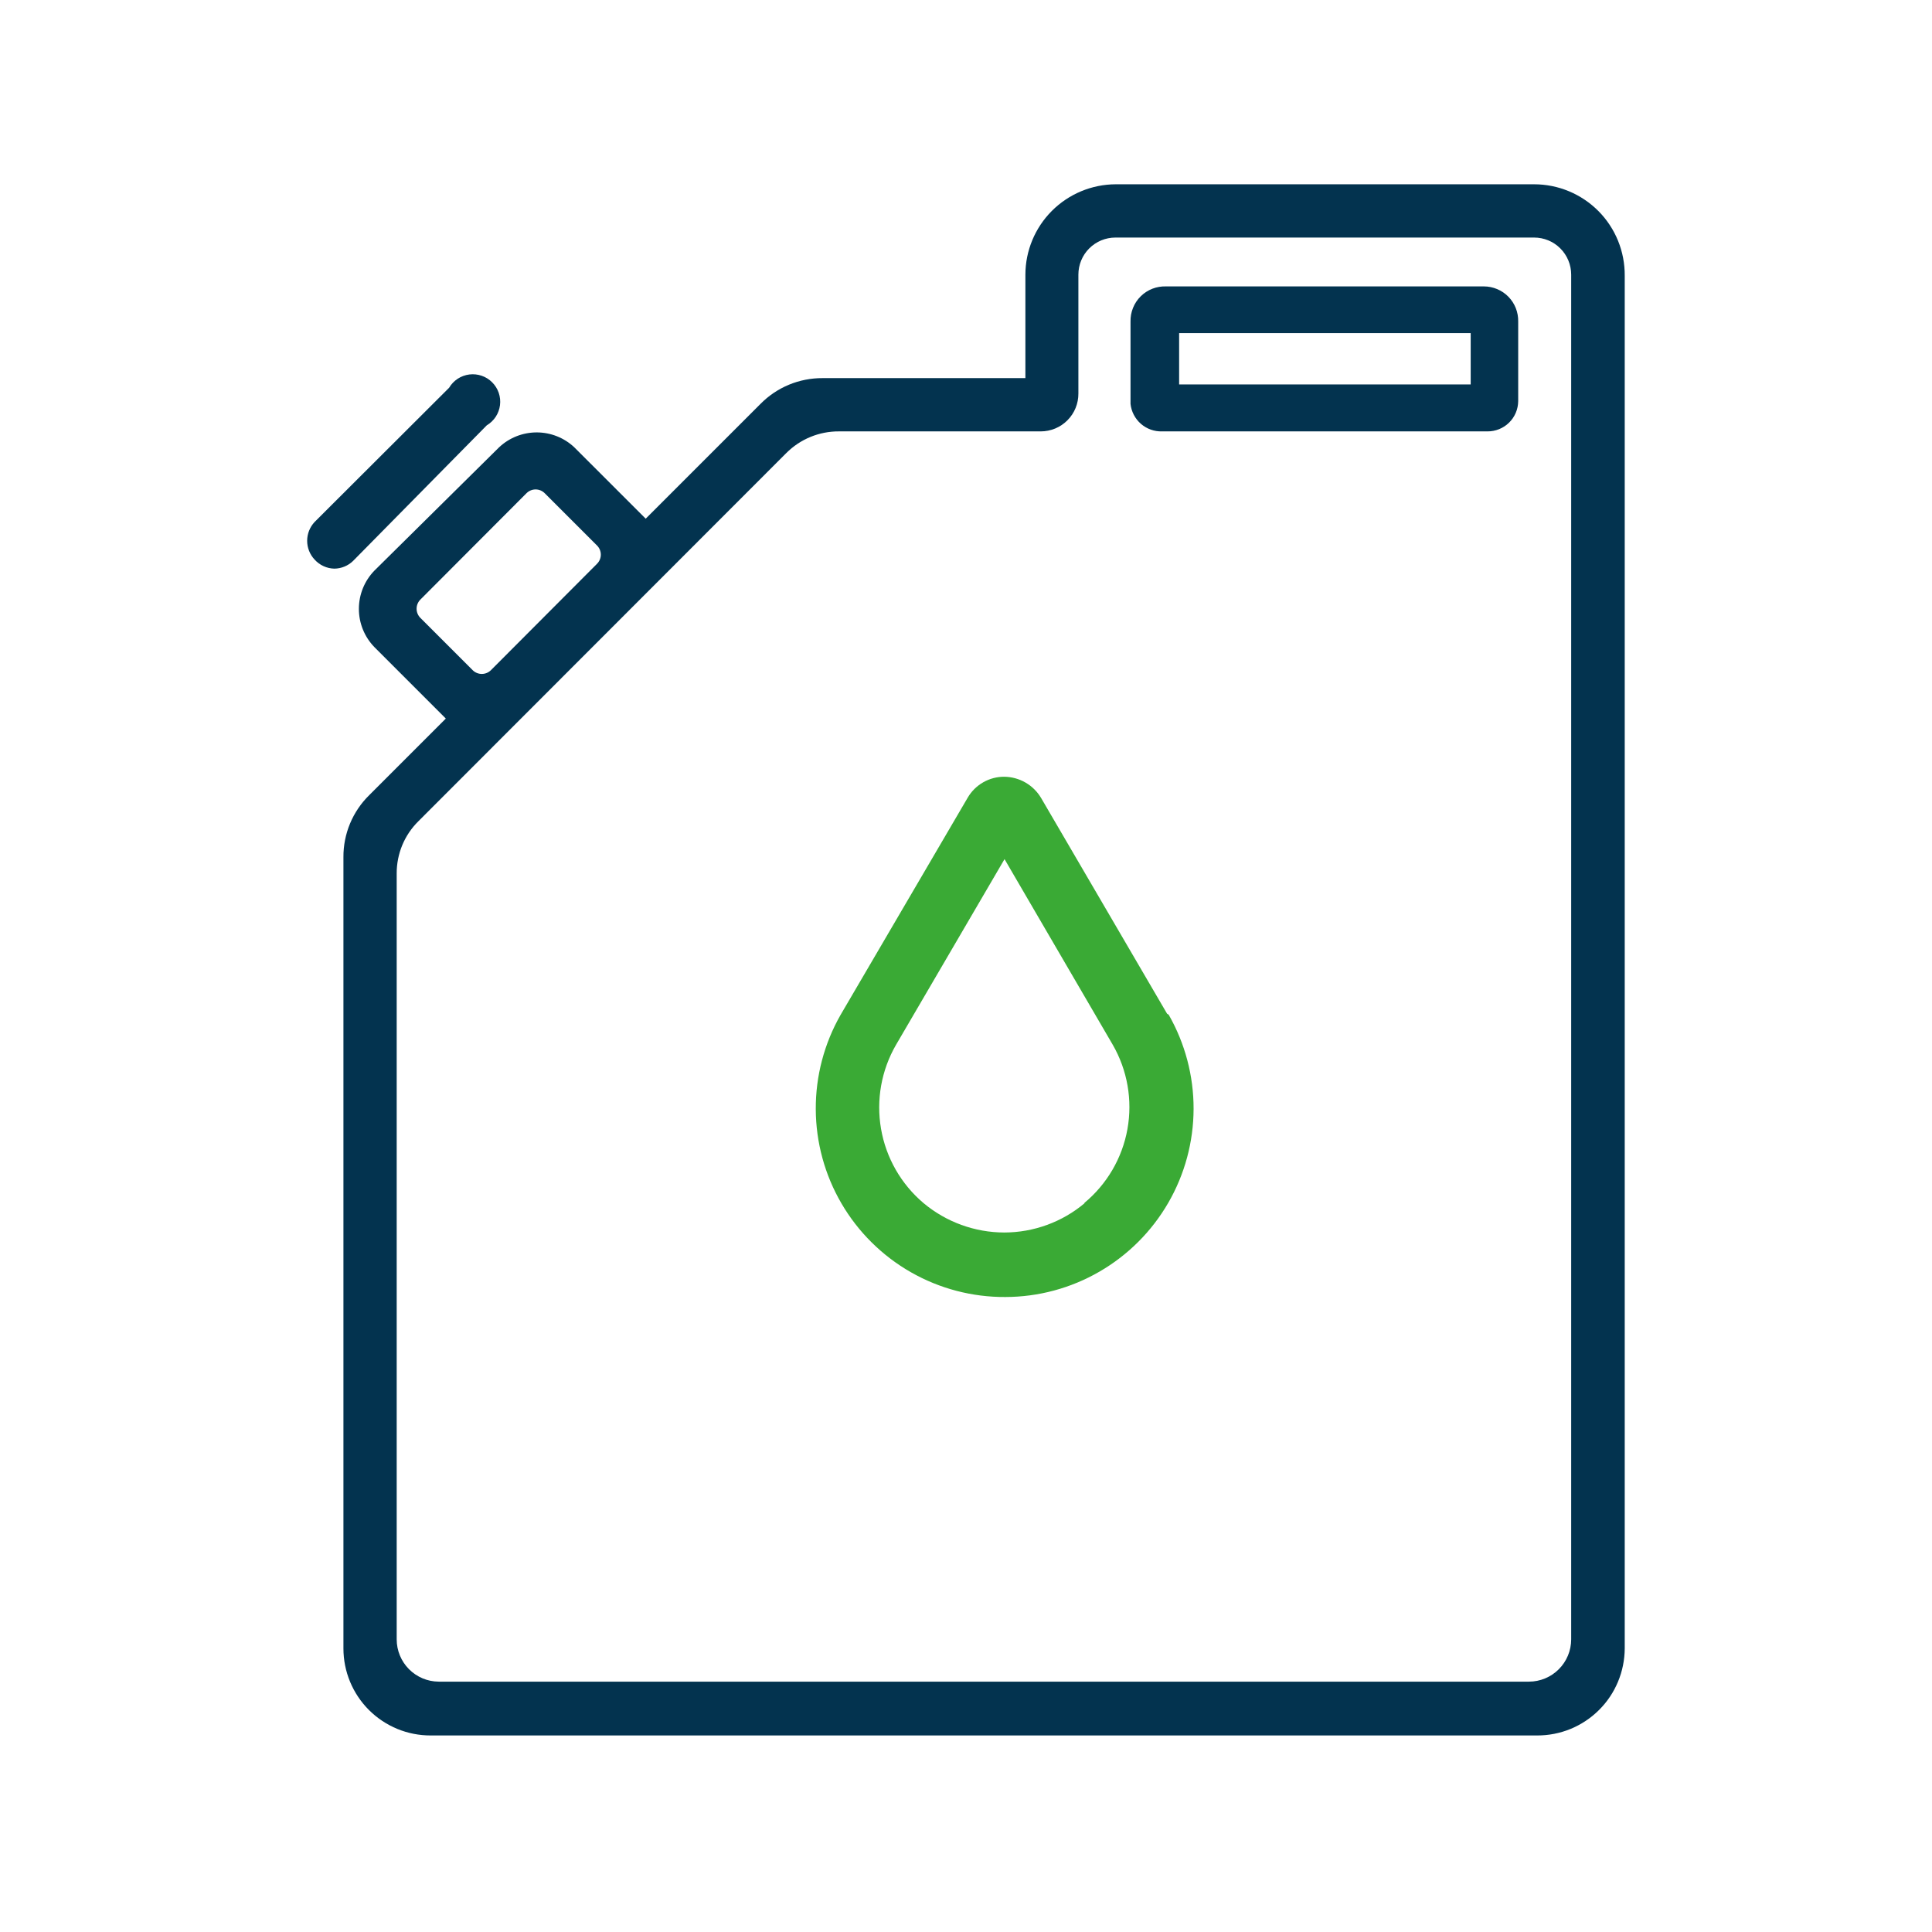
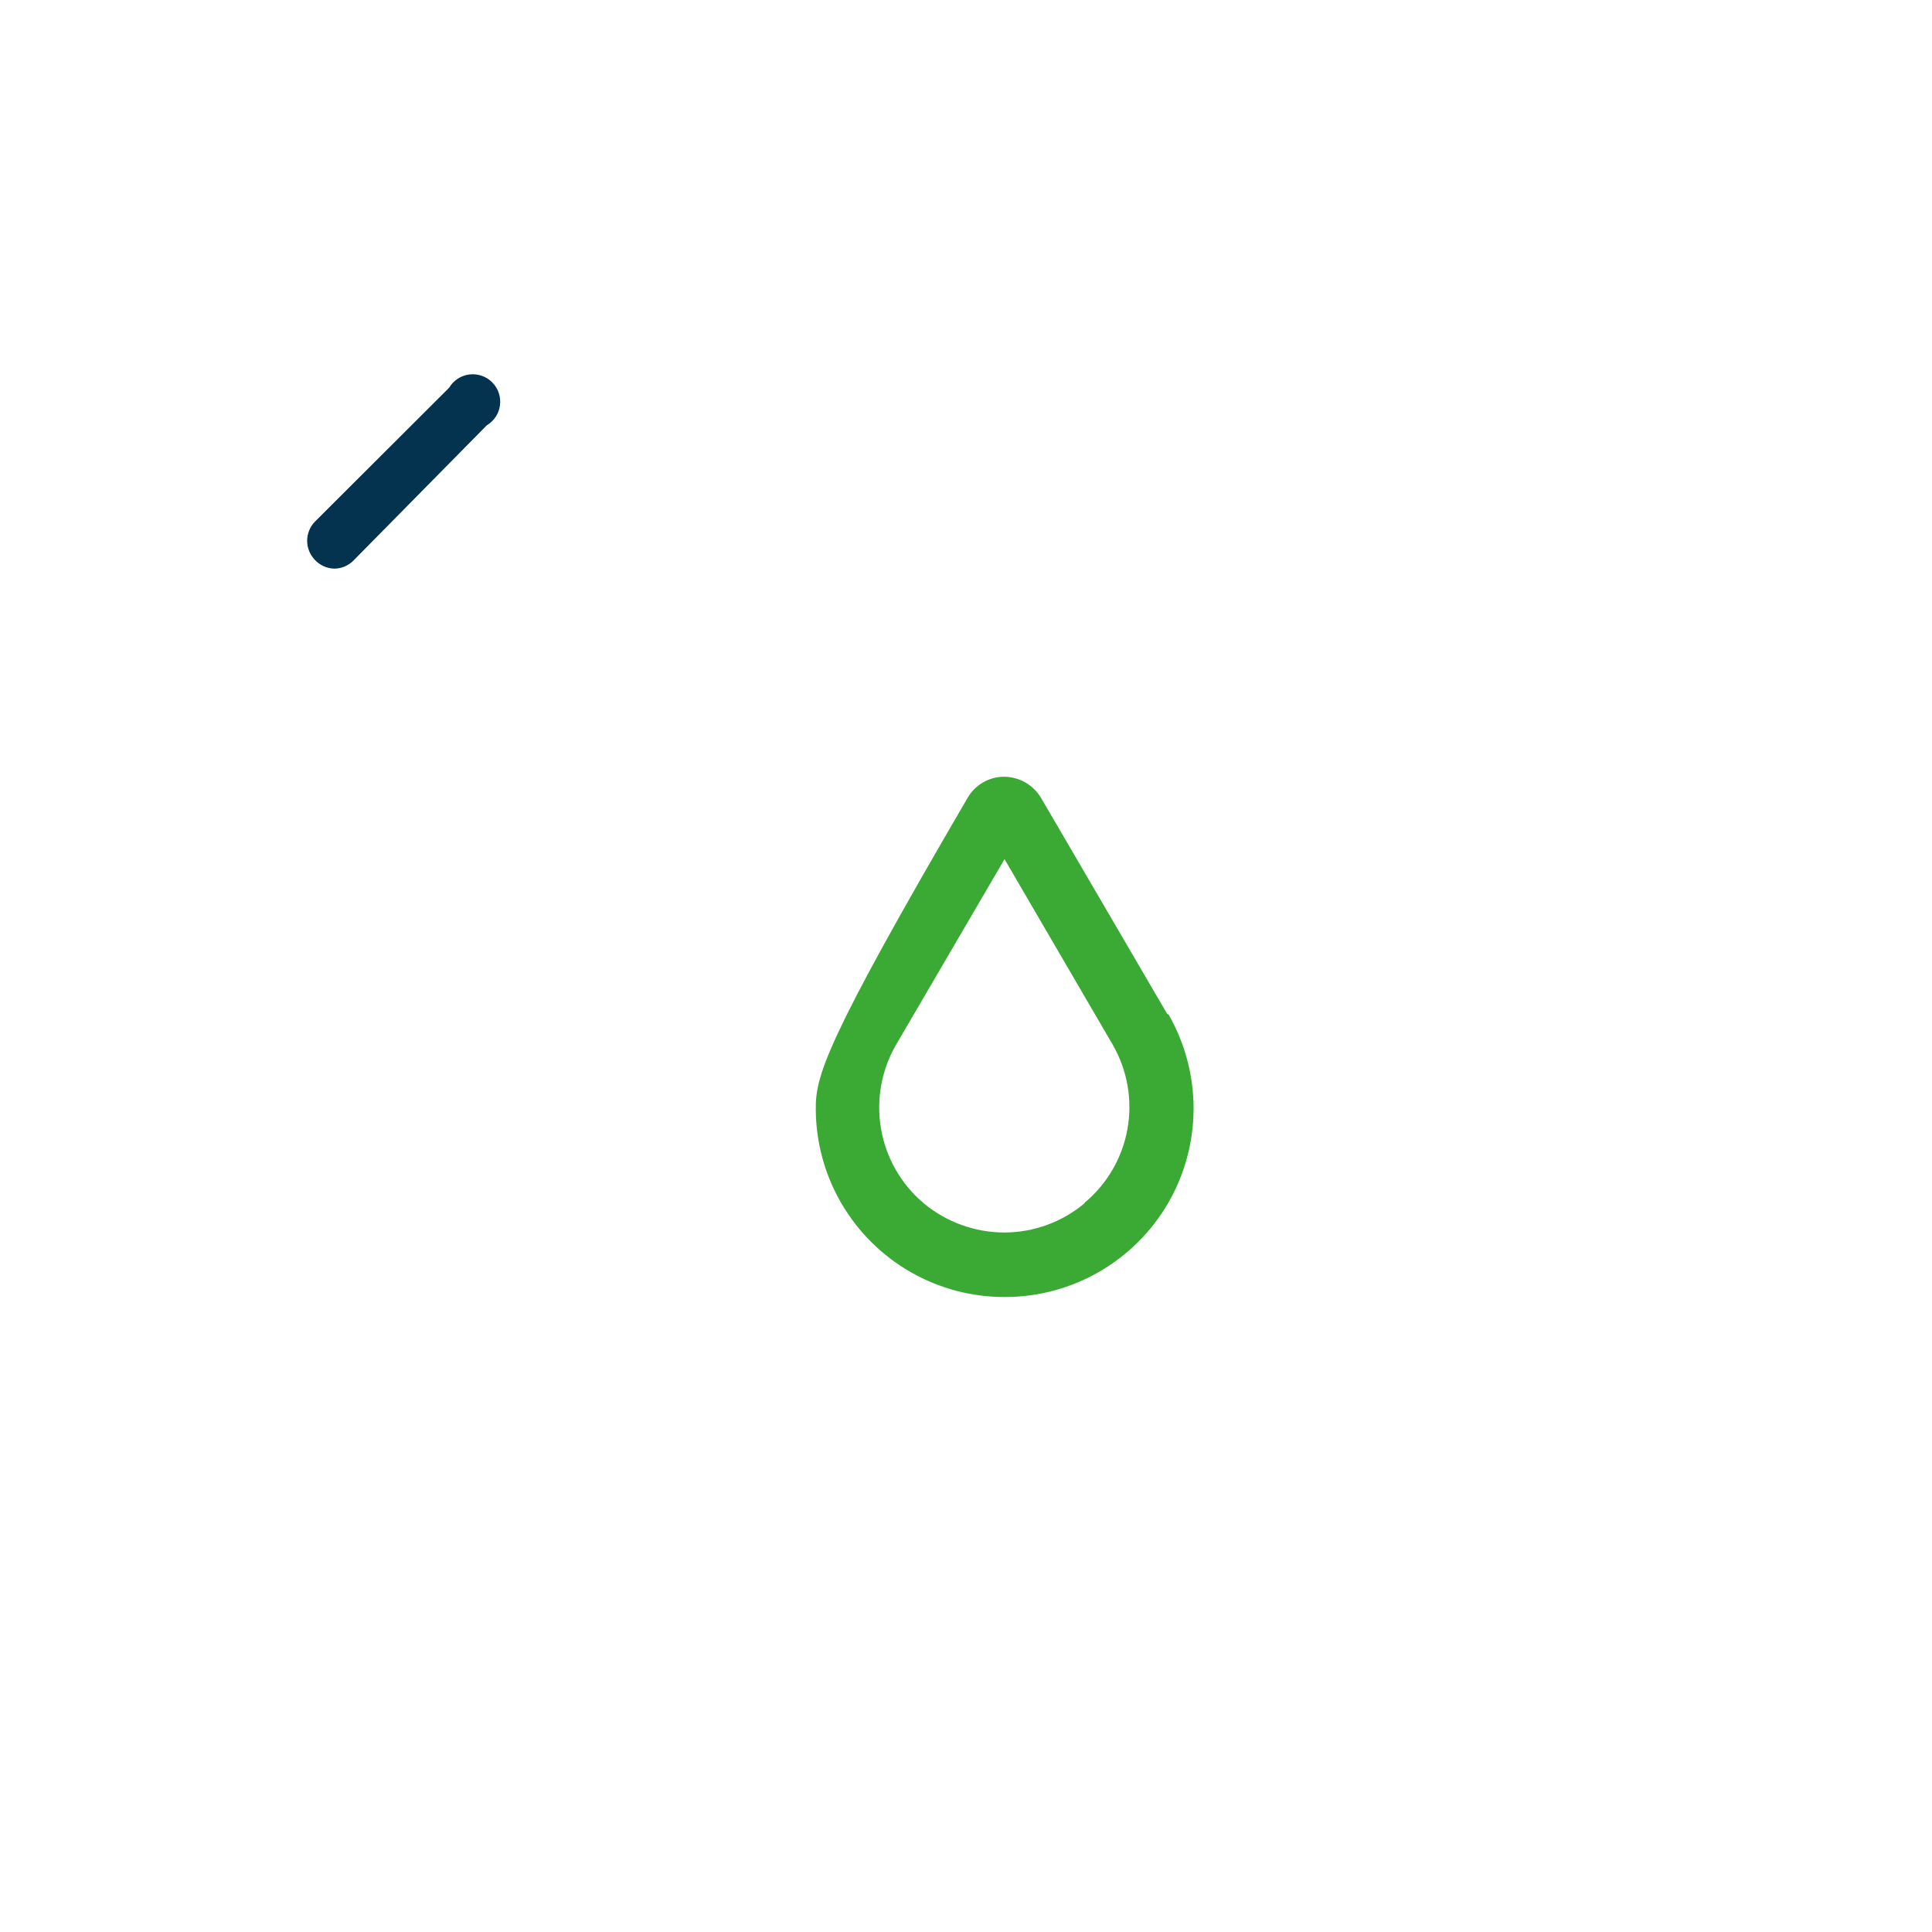
<svg xmlns="http://www.w3.org/2000/svg" width="70" height="70" viewBox="0 0 70 70" fill="none">
-   <path d="M55.584 6.677H40.424C39.557 6.68 38.726 7.026 38.113 7.639C37.5 8.252 37.154 9.083 37.152 9.95V13.7H29.801C29.383 13.698 28.968 13.78 28.582 13.94C28.196 14.101 27.846 14.337 27.553 14.635L23.395 18.793L20.808 16.207C20.44 15.86 19.952 15.667 19.446 15.667C18.939 15.667 18.452 15.86 18.083 16.207L13.567 20.673C13.205 21.044 13.003 21.542 13.003 22.061C13.003 22.579 13.205 23.077 13.567 23.448L16.153 26.035L13.378 28.81C13.079 29.103 12.843 29.453 12.682 29.839C12.522 30.225 12.44 30.64 12.443 31.058V59.726C12.443 60.141 12.525 60.551 12.684 60.935C12.843 61.318 13.076 61.666 13.37 61.959C13.664 62.252 14.013 62.484 14.396 62.642C14.78 62.8 15.191 62.88 15.606 62.879H55.693C56.109 62.88 56.52 62.8 56.905 62.642C57.289 62.484 57.638 62.252 57.933 61.959C58.228 61.667 58.462 61.319 58.622 60.935C58.782 60.552 58.865 60.141 58.867 59.726V9.99C58.87 9.556 58.788 9.126 58.625 8.724C58.462 8.323 58.221 7.957 57.916 7.649C57.61 7.341 57.247 7.097 56.847 6.93C56.447 6.763 56.017 6.677 55.584 6.677V6.677ZM17.785 24.284C17.697 24.37 17.579 24.418 17.456 24.418C17.334 24.418 17.215 24.37 17.128 24.284L15.228 22.384C15.142 22.296 15.094 22.178 15.094 22.056C15.094 21.933 15.142 21.815 15.228 21.727L19.078 17.868C19.165 17.782 19.283 17.733 19.406 17.733C19.529 17.733 19.647 17.782 19.734 17.868L21.634 19.768C21.72 19.855 21.769 19.973 21.769 20.096C21.769 20.219 21.72 20.337 21.634 20.424L17.785 24.284ZM56.927 14.914V59.397C56.927 59.804 56.765 60.193 56.478 60.48C56.191 60.768 55.801 60.929 55.395 60.929H15.895C15.49 60.927 15.103 60.764 14.818 60.477C14.533 60.19 14.373 59.802 14.373 59.397V31.645C14.372 31.293 14.441 30.945 14.575 30.621C14.71 30.296 14.909 30.002 15.159 29.755L28.488 16.416C28.738 16.165 29.036 15.966 29.364 15.831C29.692 15.696 30.043 15.628 30.398 15.63H37.709C37.889 15.63 38.067 15.594 38.233 15.525C38.399 15.456 38.549 15.355 38.676 15.227C38.803 15.1 38.903 14.948 38.971 14.782C39.039 14.615 39.073 14.437 39.072 14.257V9.95C39.072 9.594 39.213 9.252 39.465 9C39.717 8.748 40.058 8.607 40.414 8.607H55.584C55.94 8.607 56.282 8.748 56.533 9C56.785 9.252 56.927 9.594 56.927 9.95V14.924V14.914Z" fill="#03334F" />
-   <path d="M53.763 10.377H42.255C42.084 10.371 41.915 10.399 41.756 10.46C41.598 10.521 41.453 10.614 41.332 10.734C41.211 10.853 41.115 10.996 41.052 11.154C40.988 11.312 40.957 11.481 40.961 11.651V14.635C40.991 14.914 41.126 15.172 41.338 15.357C41.55 15.541 41.824 15.639 42.105 15.63H53.893C54.038 15.631 54.181 15.604 54.316 15.549C54.45 15.495 54.573 15.415 54.676 15.313C54.78 15.212 54.862 15.091 54.919 14.957C54.976 14.824 55.005 14.68 55.007 14.535V11.651C55.011 11.485 54.981 11.32 54.921 11.166C54.86 11.011 54.769 10.871 54.653 10.752C54.537 10.633 54.399 10.539 54.246 10.475C54.093 10.411 53.929 10.377 53.763 10.377ZM53.286 12.069V13.929H42.722V12.069H53.286Z" fill="#03334F" />
  <path d="M17.636 15.411C17.766 15.334 17.877 15.227 17.961 15.101C18.044 14.974 18.097 14.83 18.116 14.679C18.135 14.529 18.119 14.376 18.07 14.233C18.021 14.089 17.939 13.959 17.832 13.852C17.725 13.744 17.595 13.663 17.451 13.614C17.308 13.565 17.155 13.549 17.005 13.568C16.854 13.587 16.71 13.64 16.583 13.723C16.456 13.807 16.35 13.918 16.273 14.048L11.399 18.912C11.226 19.097 11.129 19.34 11.129 19.594C11.129 19.847 11.226 20.091 11.399 20.275C11.49 20.376 11.6 20.457 11.723 20.513C11.846 20.57 11.98 20.6 12.115 20.603C12.368 20.6 12.61 20.5 12.791 20.325L17.636 15.411Z" fill="#03334F" />
-   <path d="M42.285 36.728L37.719 28.909C37.581 28.678 37.386 28.486 37.153 28.352C36.92 28.218 36.656 28.146 36.386 28.143C36.119 28.142 35.856 28.211 35.624 28.344C35.391 28.477 35.198 28.668 35.063 28.899L30.458 36.767C29.862 37.809 29.551 38.99 29.557 40.19C29.562 41.39 29.883 42.568 30.488 43.604C31.093 44.641 31.961 45.5 33.003 46.095C34.045 46.69 35.226 47 36.426 46.993C37.622 46.991 38.797 46.675 39.832 46.076C40.867 45.478 41.728 44.618 42.327 43.583C42.926 42.548 43.243 41.373 43.246 40.178C43.249 38.982 42.938 37.806 42.345 36.767L42.285 36.728ZM39.301 43.591C38.485 44.278 37.453 44.654 36.386 44.656C35.317 44.654 34.282 44.277 33.462 43.591C32.649 42.904 32.103 41.952 31.922 40.902C31.74 39.853 31.933 38.773 32.467 37.852L36.396 31.128L40.316 37.852C40.849 38.776 41.038 39.86 40.849 40.911C40.66 41.962 40.104 42.911 39.281 43.591H39.301Z" fill="#3AAA35" />
+   <path d="M42.285 36.728L37.719 28.909C37.581 28.678 37.386 28.486 37.153 28.352C36.92 28.218 36.656 28.146 36.386 28.143C36.119 28.142 35.856 28.211 35.624 28.344C35.391 28.477 35.198 28.668 35.063 28.899C29.862 37.809 29.551 38.99 29.557 40.19C29.562 41.39 29.883 42.568 30.488 43.604C31.093 44.641 31.961 45.5 33.003 46.095C34.045 46.69 35.226 47 36.426 46.993C37.622 46.991 38.797 46.675 39.832 46.076C40.867 45.478 41.728 44.618 42.327 43.583C42.926 42.548 43.243 41.373 43.246 40.178C43.249 38.982 42.938 37.806 42.345 36.767L42.285 36.728ZM39.301 43.591C38.485 44.278 37.453 44.654 36.386 44.656C35.317 44.654 34.282 44.277 33.462 43.591C32.649 42.904 32.103 41.952 31.922 40.902C31.74 39.853 31.933 38.773 32.467 37.852L36.396 31.128L40.316 37.852C40.849 38.776 41.038 39.86 40.849 40.911C40.66 41.962 40.104 42.911 39.281 43.591H39.301Z" fill="#3AAA35" />
</svg>